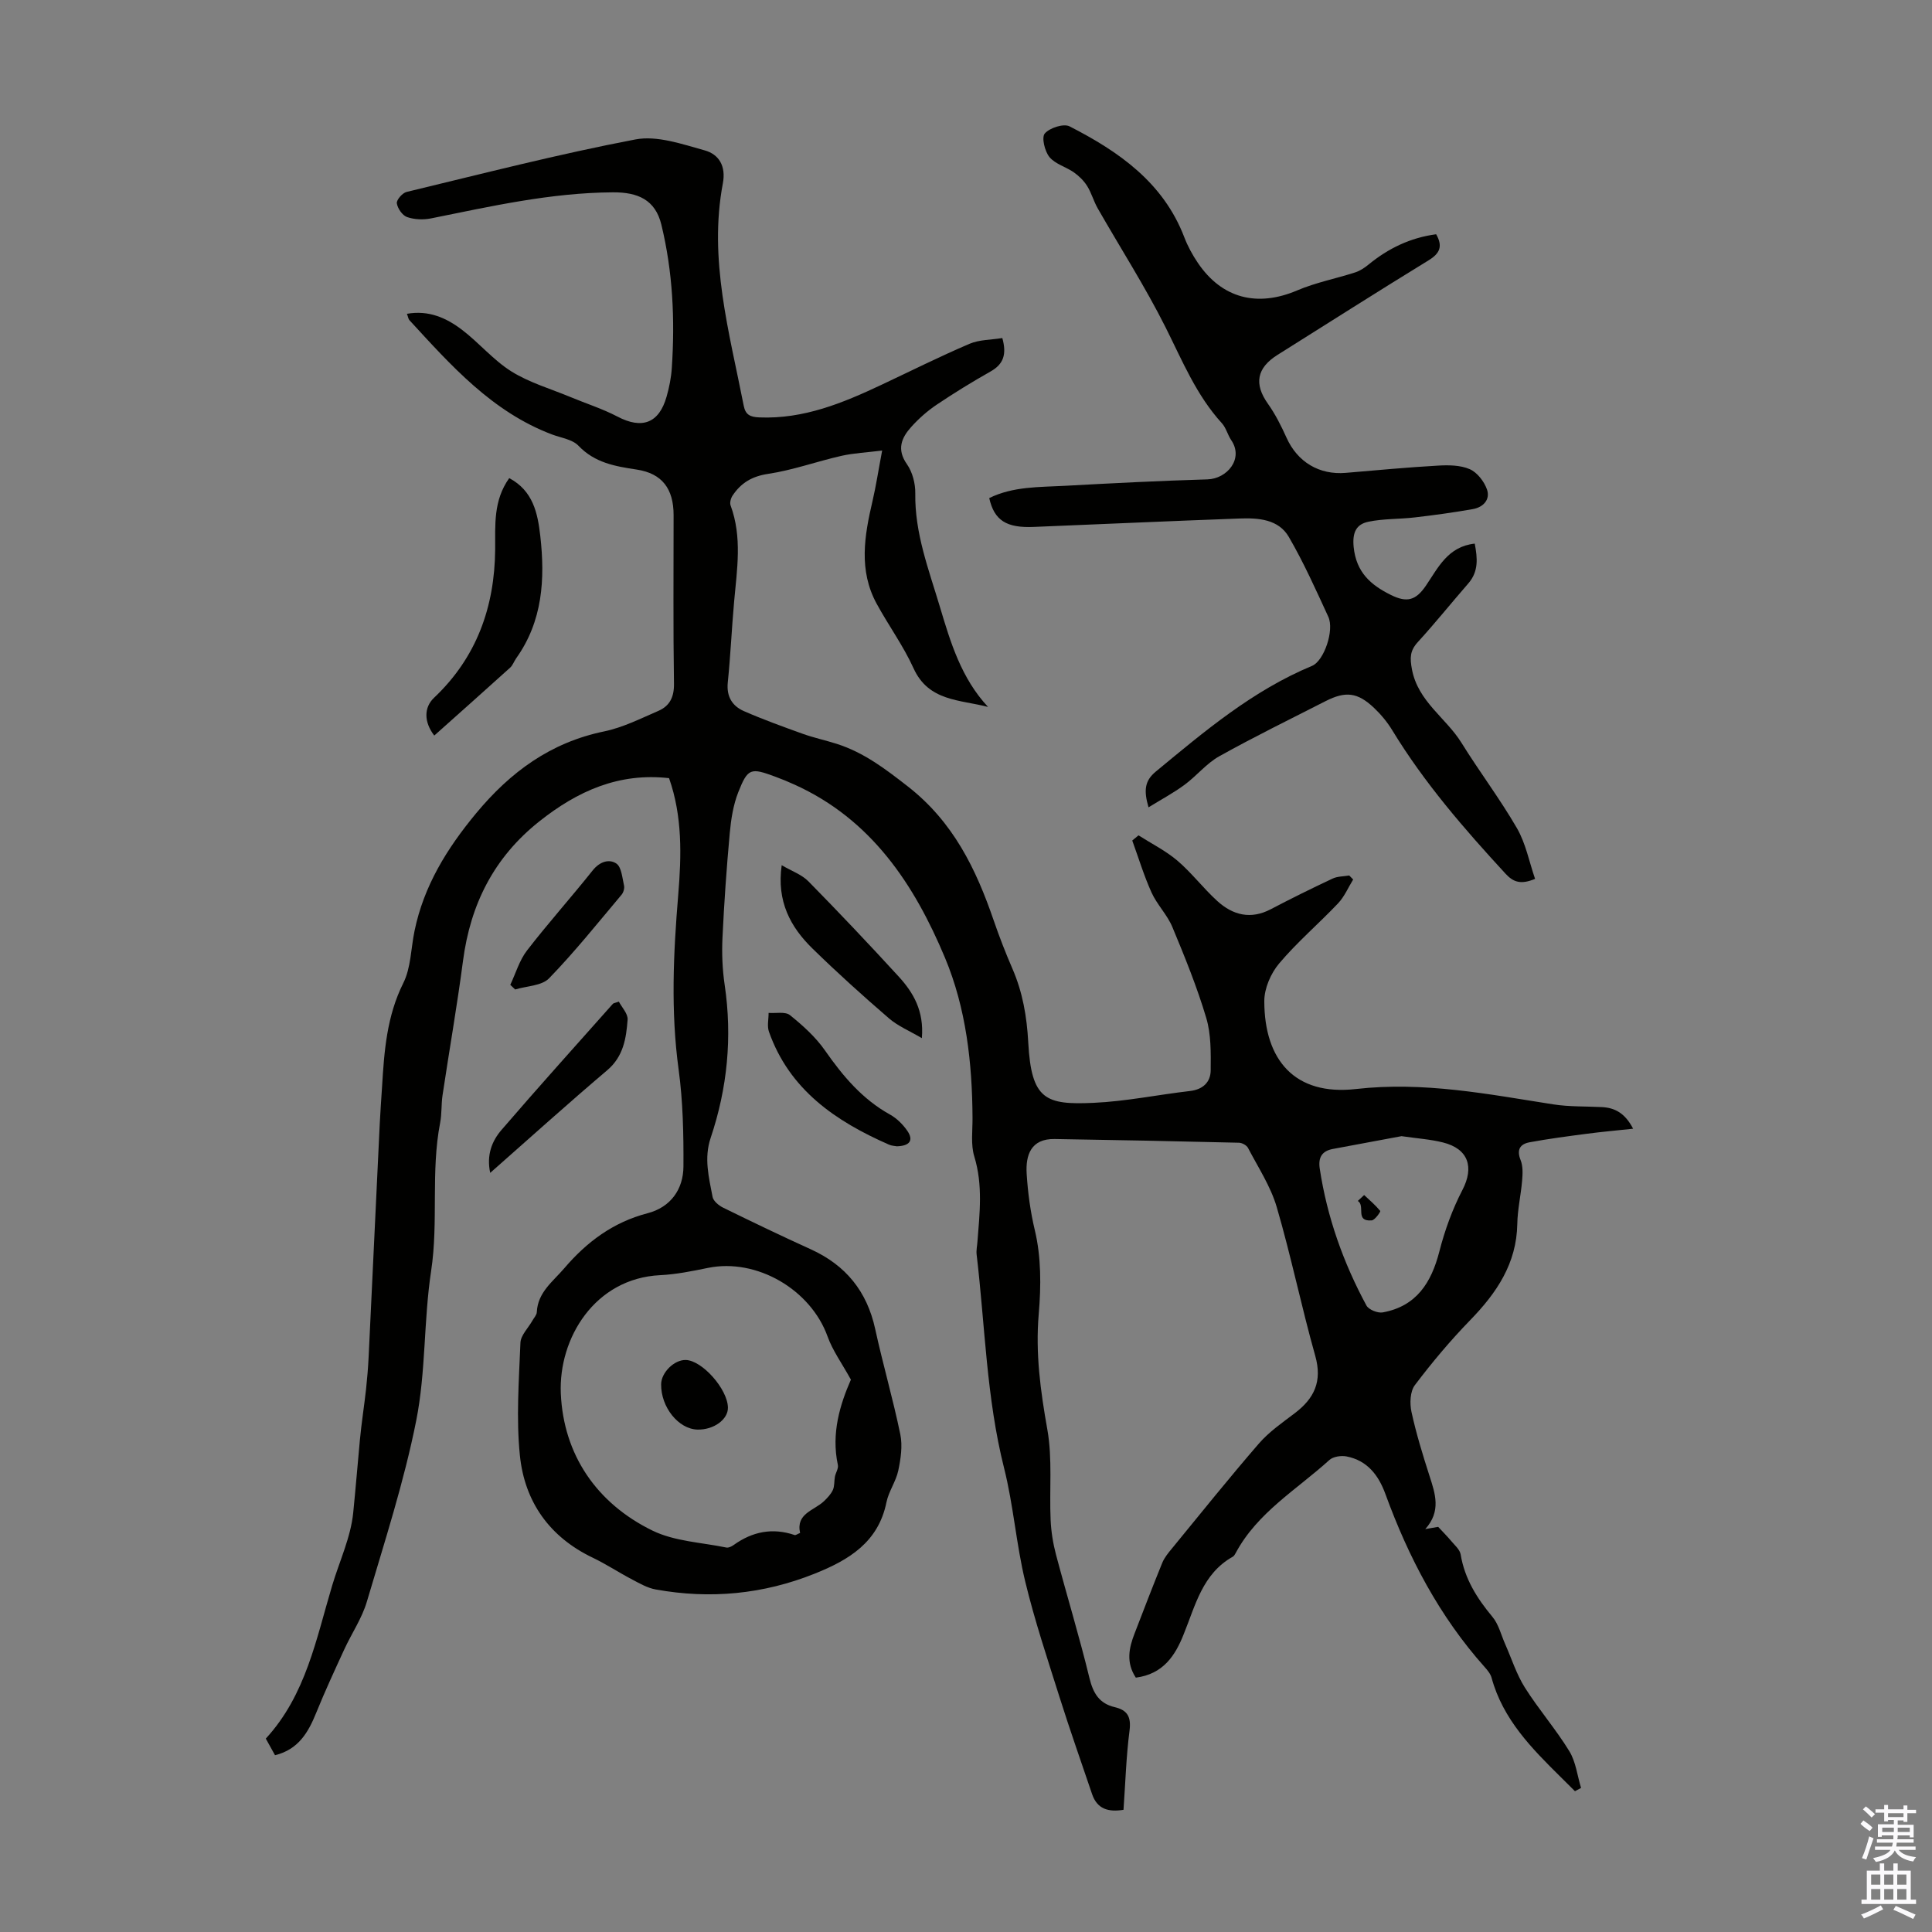
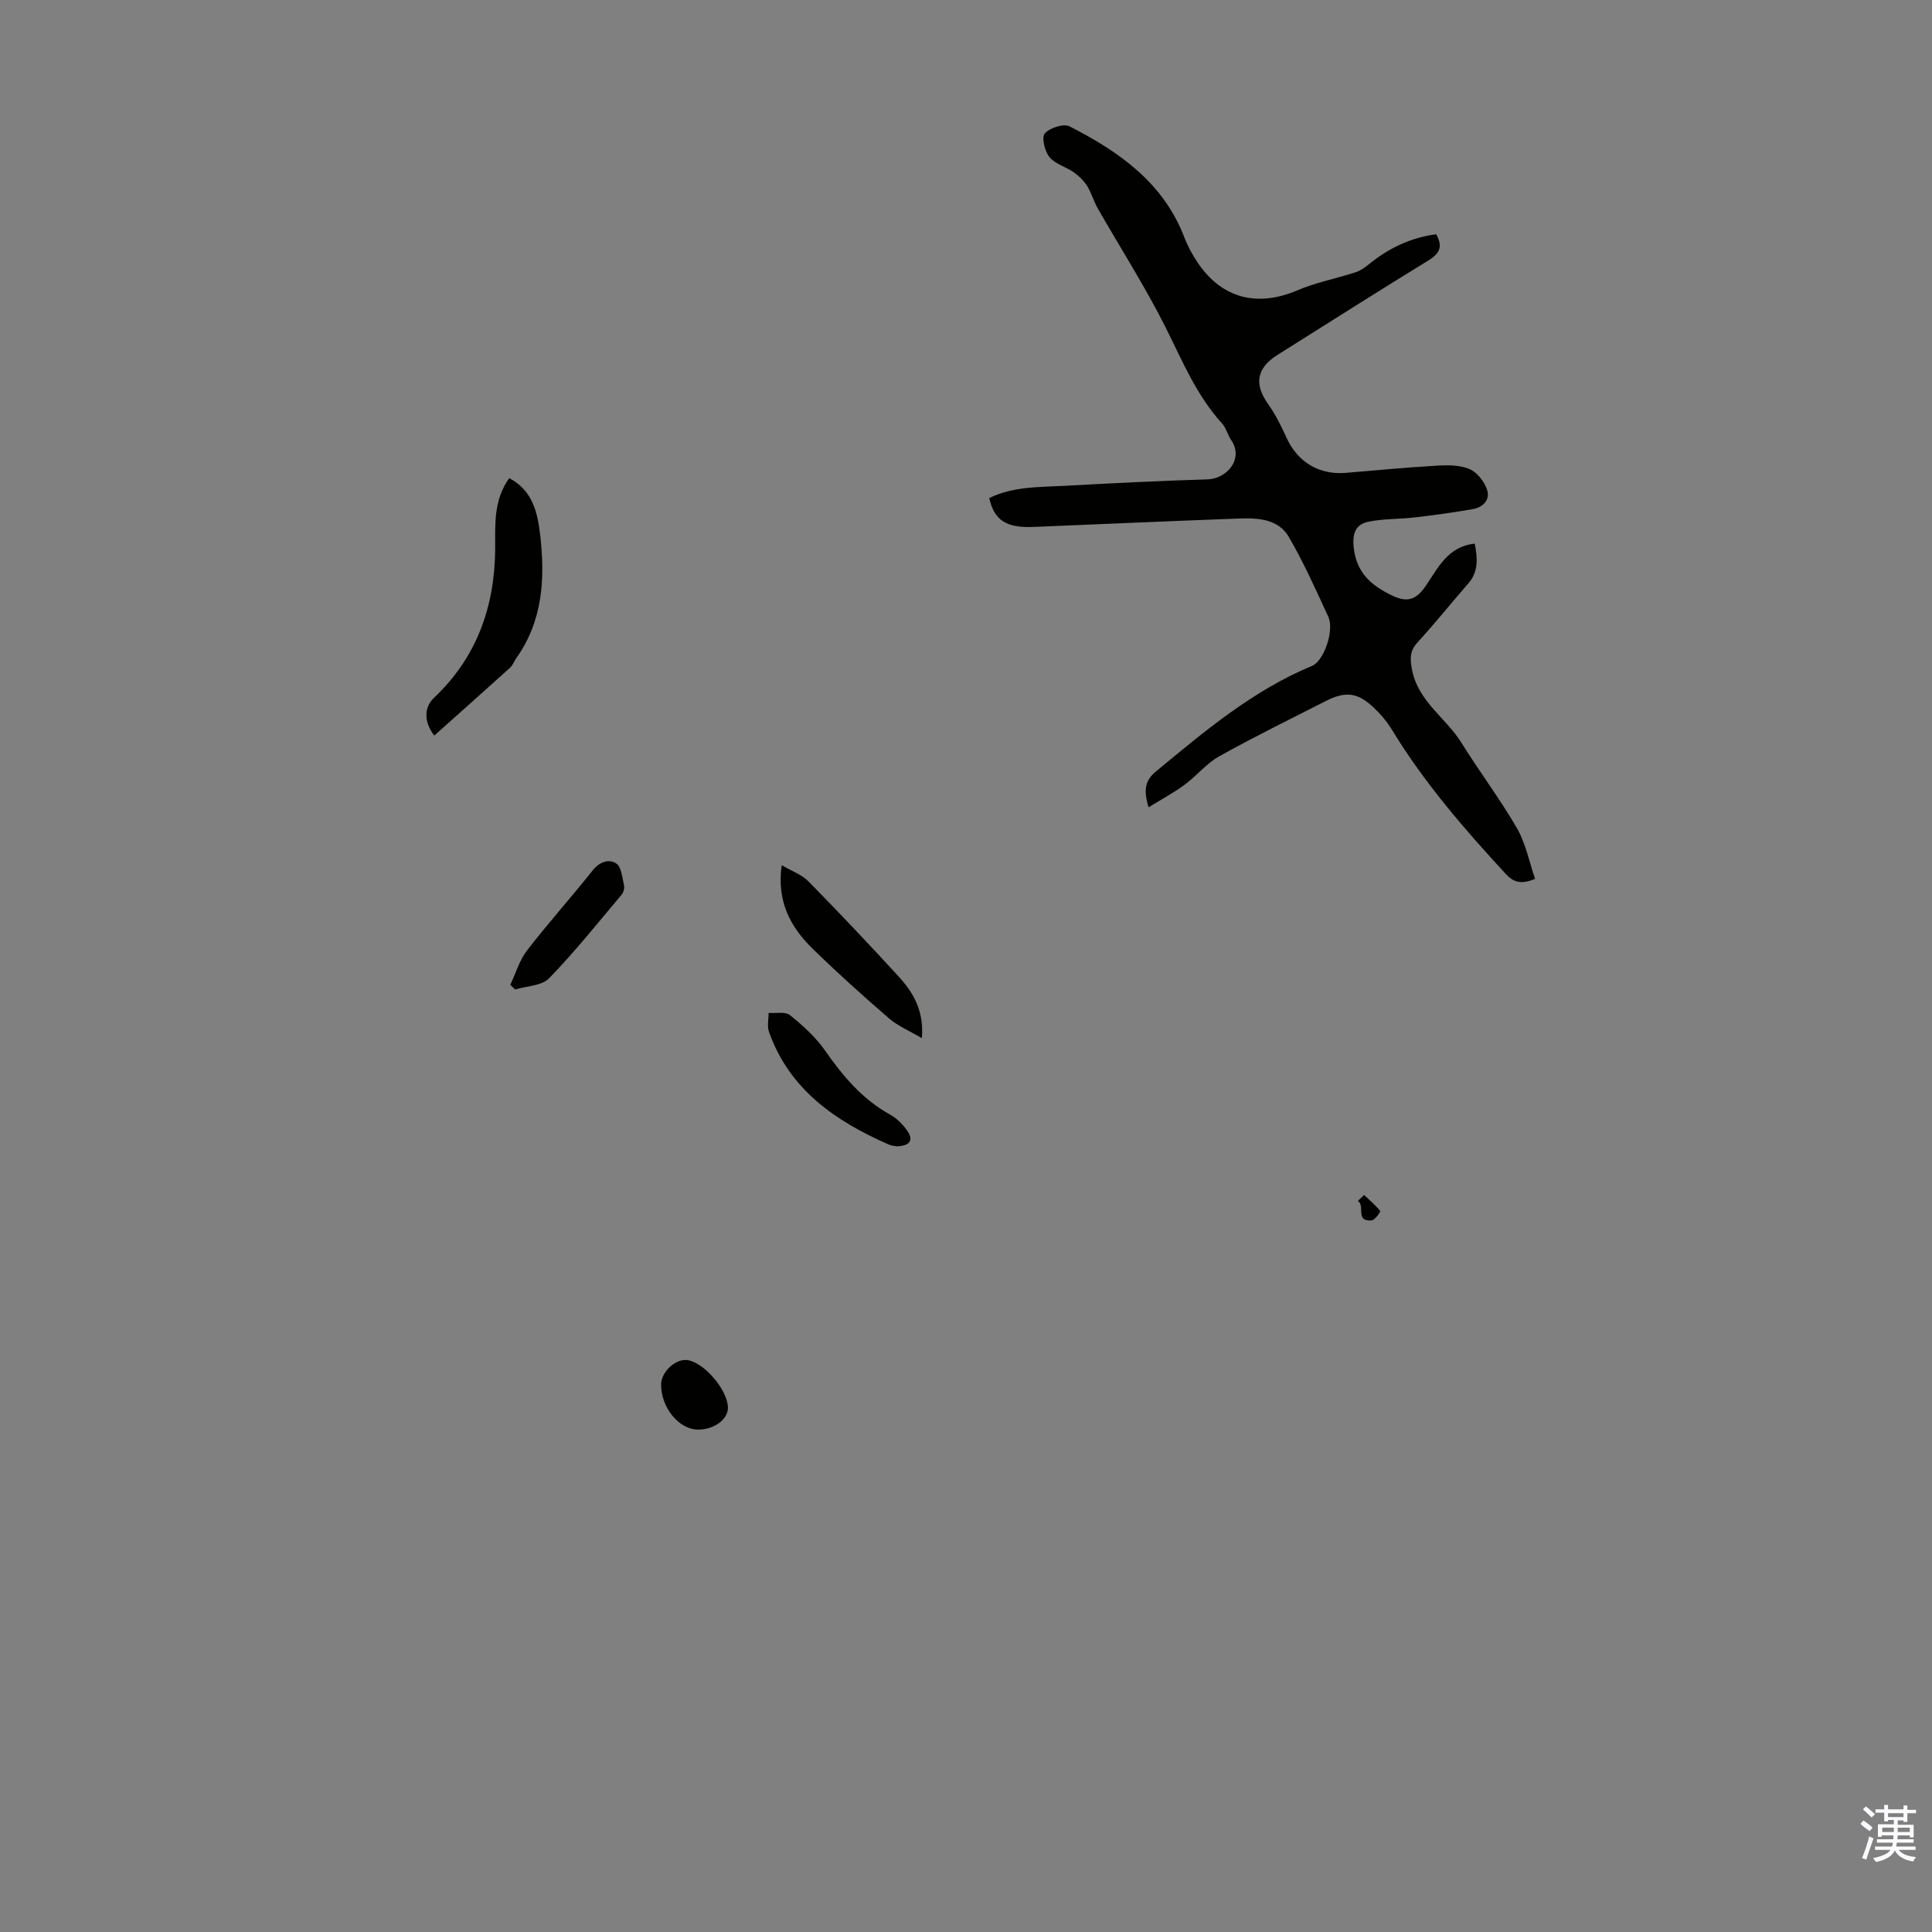
<svg xmlns="http://www.w3.org/2000/svg" enable-background="new 0 0 400 400" viewBox="0 0 400 400">
  <rect x="0" y="0" width="400" height="400" fill="#808080" stroke="none" />
  <g fill="#010100">
-     <path d="m235.16 347.34c-2.07-3.15-1.42-6.15-.26-9.14 1.88-4.88 3.75-9.76 5.72-14.6.45-1.11 1.26-2.09 2.04-3.03 5.96-7.27 11.84-14.61 17.99-21.71 2.09-2.41 4.82-4.3 7.39-6.25 4.07-3.07 5.76-6.61 4.27-11.89-2.88-10.21-5-20.64-7.98-30.82-1.26-4.29-3.84-8.2-5.94-12.23-.28-.55-1.22-1.06-1.86-1.08-12.73-.31-25.45-.57-38.18-.77-4.91-.08-6.03 3.33-5.79 7.2.25 3.92.76 7.8 1.7 11.73 1.32 5.52 1.29 11.56.8 17.28-.7 8.15.36 15.95 1.78 23.93 1.08 6.09.4 12.48.68 18.73.11 2.42.5 4.87 1.12 7.21 2.26 8.52 4.84 16.96 6.92 25.53.77 3.16 2.05 5.27 5.24 6.02 2.61.61 3.42 2 3.06 4.83-.7 5.41-.86 10.9-1.25 16.42-3.13.51-5.45-.14-6.51-3.26-2.25-6.65-4.59-13.27-6.7-19.96-2.52-7.99-5.19-15.96-7.15-24.09-1.86-7.72-2.43-15.76-4.37-23.46-3.66-14.54-3.93-29.45-5.68-44.2-.1-.87.11-1.78.17-2.67.46-5.89 1.15-11.73-.65-17.61-.76-2.47-.35-5.32-.37-8-.06-11.37-1.32-22.68-5.7-33.15-6.37-15.23-15.26-28.66-31.12-35.84-1.32-.6-2.66-1.16-4.03-1.66-5.07-1.88-5.67-1.79-7.65 3.22-1.04 2.64-1.5 5.6-1.76 8.45-.66 7.22-1.17 14.46-1.51 21.7-.15 3.22-.02 6.51.45 9.7 1.61 10.83.57 21.41-2.9 31.73-1.41 4.21-.36 8.18.4 12.2.16.86 1.28 1.79 2.18 2.23 6.01 2.95 12.05 5.85 18.15 8.62 7.24 3.29 11.64 8.7 13.34 16.51 1.59 7.3 3.69 14.49 5.2 21.81.49 2.38.09 5.06-.42 7.49-.48 2.26-1.99 4.31-2.45 6.57-1.68 8.3-7.81 11.96-14.86 14.78-10.66 4.27-21.65 5.31-32.92 3.27-1.68-.3-3.29-1.23-4.83-2.04-2.77-1.45-5.39-3.19-8.21-4.54-8.95-4.28-14.09-11.58-15.07-21.14-.79-7.7-.2-15.57.11-23.35.06-1.56 1.62-3.06 2.48-4.59.32-.58.88-1.15.91-1.75.2-4.12 3.31-6.31 5.67-9.07 4.69-5.49 10.14-9.56 17.29-11.42 4.71-1.23 7.38-4.91 7.4-9.69.04-6.69-.1-13.46-1-20.07-1.65-12.09-1.08-24.1-.08-36.16.68-8.15.87-16.3-1.9-24.15-10.4-1.18-18.95 2.67-26.85 8.94-9.4 7.46-14.27 17.15-15.81 28.88-1.22 9.31-2.85 18.56-4.24 27.85-.28 1.87-.13 3.81-.49 5.66-1.97 10.15-.32 20.48-1.87 30.7-1.56 10.26-1.07 20.87-3.09 31-2.52 12.67-6.55 25.06-10.22 37.48-1.02 3.45-3.15 6.56-4.67 9.87-2 4.34-4.01 8.68-5.8 13.1-1.65 4.08-3.69 7.62-8.54 8.81-.65-1.18-1.29-2.33-1.91-3.44 8.33-9.05 10.43-20.66 13.76-31.75 1.5-5 3.83-9.92 4.34-15.02.5-4.99.91-10.03 1.38-15.04.33-3.53.89-7.04 1.28-10.56.24-2.21.42-4.43.53-6.65.78-16.07 1.53-32.15 2.3-48.22.12-2.57.32-5.14.48-7.71.44-7.36.97-14.61 4.4-21.48 1.59-3.18 1.57-7.16 2.32-10.77 1.92-9.35 6.71-17.08 12.75-24.37 7.11-8.57 15.42-14.67 26.51-16.96 3.87-.8 7.55-2.66 11.23-4.25 2.33-1.01 3.27-2.84 3.23-5.62-.18-11.64-.08-23.28-.08-34.92 0-5.41-2.35-8.62-7.63-9.42-4.49-.68-8.68-1.39-12.07-4.94-1.26-1.32-3.62-1.63-5.5-2.34-12.4-4.7-20.88-14.28-29.51-23.67-.2-.22-.23-.59-.5-1.3 4.51-.8 8.17.85 11.4 3.31 3.55 2.7 6.49 6.28 10.23 8.62 3.71 2.32 8.08 3.58 12.17 5.28 3.26 1.36 6.67 2.44 9.79 4.07 5.07 2.66 8.6 1.4 10.17-4.13.55-1.93.95-3.93 1.08-5.93.67-9.98.21-19.91-2.16-29.67-1.25-5.16-4.86-6.74-10.06-6.7-12.84.08-25.2 2.89-37.65 5.4-1.59.32-3.44.24-4.94-.28-.97-.34-1.96-1.78-2.12-2.85-.1-.7 1.15-2.14 2.02-2.35 15.75-3.79 31.47-7.84 47.37-10.87 4.49-.86 9.67.97 14.34 2.26 2.92.81 4.45 3.2 3.77 6.83-2.98 15.73 1.34 30.83 4.32 46.04.36 1.83 1.26 2.34 3.24 2.42 9.18.37 17.28-2.98 25.3-6.76 6.06-2.85 12.05-5.85 18.21-8.48 2.04-.87 4.48-.81 6.79-1.19.95 3.4.23 5.42-2.45 6.93-3.79 2.14-7.51 4.43-11.13 6.86-1.92 1.29-3.71 2.87-5.26 4.59-2.04 2.26-3.08 4.66-.9 7.75 1.14 1.63 1.75 4 1.72 6.02-.13 8.26 2.79 15.78 5.09 23.48 2.21 7.4 4.42 14.78 9.97 20.74-5.86-1.52-12.31-1.14-15.42-8-2.11-4.65-5.18-8.86-7.64-13.37-3.76-6.9-2.54-14.06-.86-21.23.73-3.13 1.21-6.32 2-10.48-3.18.4-5.87.52-8.44 1.1-5.08 1.15-10.04 2.96-15.17 3.73-3.34.5-5.61 1.87-7.35 4.48-.37.55-.63 1.49-.42 2.05 2.43 6.58 1.33 13.25.73 19.93-.5 5.57-.74 11.16-1.31 16.72-.3 2.92.92 4.88 3.34 5.94 3.98 1.74 8.07 3.22 12.16 4.69 2.31.83 4.73 1.34 7.07 2.09 5.61 1.79 10.06 5.19 14.73 8.83 9.38 7.33 14.09 17.05 17.76 27.74 1.16 3.38 2.46 6.72 3.88 10 2.12 4.89 2.98 9.9 3.27 15.26.64 11.89 3.61 12.94 13.54 12.49 6.67-.3 13.3-1.68 19.95-2.45 2.67-.31 4.26-1.83 4.28-4.27.03-3.63.1-7.44-.92-10.86-1.91-6.41-4.44-12.64-7.02-18.83-1.06-2.54-3.17-4.62-4.31-7.14-1.57-3.48-2.68-7.16-3.99-10.76.43-.36.86-.71 1.3-1.07 2.71 1.73 5.64 3.19 8.06 5.25 2.96 2.53 5.35 5.71 8.24 8.34 3.22 2.93 6.92 3.89 11.09 1.7 4.21-2.21 8.49-4.32 12.79-6.34 1.02-.48 2.29-.44 3.44-.64.27.28.55.55.82.83-1.03 1.66-1.81 3.55-3.13 4.94-4 4.22-8.47 8.02-12.2 12.45-1.73 2.05-3.08 5.17-3.07 7.8.01 12.19 6.31 19.63 18.97 18.19 14.03-1.59 27.34 1.06 40.88 3.18 3.28.51 6.67.39 10.01.56 2.77.13 4.85 1.3 6.5 4.48-3.48.37-6.53.64-9.56 1.04-3.97.52-7.95 1.04-11.89 1.77-1.92.36-2.72 1.5-1.85 3.67.51 1.26.44 2.83.32 4.24-.25 3.01-.95 5.99-1 9-.15 8.21-4.28 14.28-9.75 19.91-4.1 4.22-7.91 8.76-11.46 13.46-.99 1.31-1.08 3.78-.7 5.53.97 4.47 2.32 8.86 3.72 13.22 1.2 3.72 2.47 7.34-.86 11.05 1.09-.19 2.19-.38 2.67-.46.98 1.06 1.88 1.95 2.68 2.91.73.88 1.8 1.78 1.97 2.79.83 5.05 3.38 9.09 6.59 12.94 1.29 1.55 1.79 3.75 2.64 5.66 1.33 3 2.33 6.21 4.06 8.96 2.86 4.53 6.42 8.62 9.21 13.18 1.35 2.2 1.65 5.05 2.43 7.61-.42.23-.84.45-1.26.68-.96-.96-1.93-1.91-2.89-2.87-6.06-5.98-12.03-12.01-14.37-20.6-.22-.82-.85-1.58-1.43-2.23-9.38-10.5-15.77-22.71-20.56-35.84-1.42-3.89-3.75-6.93-8.03-7.77-1.12-.22-2.78.02-3.57.74-6.75 6.13-14.9 10.86-19.39 19.25-.16.29-.35.63-.62.78-6.26 3.51-7.72 10.06-10.13 15.99-1.78 4.52-4.28 8.3-9.93 9.04zm-58.99-61.7c-1.88-3.41-3.78-6.01-4.82-8.91-3.49-9.75-14.69-16.28-24.75-14.23-3.28.67-6.6 1.35-9.93 1.51-13.52.66-21.05 13.05-20.56 24.49.55 12.65 7.39 22.74 18.99 28.4 4.58 2.23 10.15 2.44 15.28 3.5.46.1 1.11-.23 1.54-.54 3.87-2.77 8.02-3.6 12.59-2.05.23.08.59-.21 1.14-.43-.9-4.06 2.91-4.62 4.97-6.6.7-.68 1.43-1.44 1.82-2.31.36-.81.25-1.83.42-2.74.16-.82.77-1.7.61-2.43-1.41-6.58.47-12.56 2.7-17.66zm114-50.41c-4.38.81-9.3 1.72-14.22 2.65-2.28.43-3.06 1.78-2.71 4.08 1.52 10.03 4.87 19.45 9.67 28.34.47.86 2.34 1.61 3.37 1.42 6.96-1.27 10.05-6.12 11.72-12.6 1.12-4.38 2.7-8.75 4.78-12.75 2.45-4.71 1.26-8.52-4.04-9.84-2.58-.65-5.28-.82-8.57-1.3z" />
    <path d="m204.81 103.12c4.96-2.44 10.38-2.25 15.69-2.54 9.82-.54 19.65-1.04 29.48-1.33 4.08-.12 7.56-4.27 4.94-8.11-.75-1.1-1.06-2.54-1.93-3.5-5.3-5.81-8.2-12.94-11.66-19.85-4.24-8.45-9.37-16.45-14.07-24.67-.84-1.48-1.29-3.2-2.19-4.63-.68-1.08-1.68-2.06-2.73-2.8-1.64-1.15-3.87-1.72-5.06-3.17-.98-1.2-1.67-4.07-.97-4.88 1.01-1.17 3.9-2.11 5.13-1.48 10.2 5.22 19.41 11.61 23.76 22.97.71 1.86 1.7 3.67 2.82 5.32 5 7.37 12.31 9.18 20.54 5.68 3.84-1.64 8.02-2.44 12.01-3.73 1-.32 1.96-.96 2.79-1.64 4.06-3.32 8.59-5.54 13.98-6.26 1.39 2.45.83 3.93-1.57 5.4-10.49 6.43-20.86 13.03-31.28 19.58-4.33 2.72-4.87 6.04-1.99 10.1 1.53 2.16 2.76 4.59 3.85 7.02 2.26 5.04 6.75 7.77 12.29 7.3 6.35-.54 12.7-1.14 19.07-1.5 2.2-.13 4.65-.11 6.59.74 1.54.67 2.98 2.54 3.56 4.19.74 2.11-.79 3.7-2.91 4.07-4 .71-8.04 1.26-12.08 1.73-3.18.37-6.45.24-9.56.89-2.48.52-3.35 2.16-3.05 5.22.52 5.24 3.53 7.87 7.69 9.93 3.36 1.67 5.2 1.13 7.28-1.93 2.53-3.72 4.54-8.09 10.1-8.69.57 3 .83 5.75-1.33 8.24-3.51 4.03-6.86 8.21-10.46 12.15-1.63 1.78-1.66 3.25-1.21 5.65 1.26 6.67 7.03 10.01 10.24 15.18 3.71 5.98 7.98 11.62 11.5 17.7 1.82 3.15 2.53 6.95 3.75 10.49-2.93 1.23-4.5.68-6.08-1.03-8.58-9.31-16.85-18.84-23.47-29.71-1.03-1.7-2.35-3.29-3.79-4.66-3.41-3.22-5.87-3.51-10.03-1.4-7.37 3.76-14.8 7.39-22.02 11.42-2.66 1.49-4.69 4.07-7.19 5.91-2.24 1.65-4.72 2.98-7.45 4.66-1.01-3.48-.81-5.49 1.49-7.39 10.09-8.34 20.08-16.8 32.37-21.9 2.47-1.03 4.65-7.38 3.36-10.17-2.57-5.58-5.09-11.22-8.17-16.52-2.14-3.68-6.3-3.96-10.17-3.82-14.19.52-28.38 1.16-42.57 1.74-5.74.26-8.25-1.34-9.29-5.97z" />
    <path d="m105.43 98.99c4.93 2.62 5.89 7.23 6.43 11.96 1.01 8.95.5 17.63-4.98 25.33-.45.63-.71 1.45-1.26 1.95-5.21 4.71-10.46 9.37-15.71 14.06-2.17-2.83-2.16-5.83-.03-7.84 8.81-8.34 12.53-18.78 12.64-30.68.03-5.03-.42-10.11 2.91-14.78z" />
    <path d="m190.86 214.94c-2.58-1.52-4.97-2.51-6.82-4.11-5.41-4.67-10.73-9.46-15.84-14.46-4.55-4.45-7.42-9.75-6.36-17.24 2.09 1.23 4.15 1.94 5.52 3.33 6.34 6.45 12.57 13.03 18.68 19.7 3.05 3.33 5.3 7.13 4.82 12.78z" />
-     <path d="m128.13 207.38c.61 1.18 1.9 2.5 1.81 3.72-.29 3.85-.85 7.62-4.22 10.48-8.08 6.85-15.95 13.95-24.23 21.25-.79-3.69.35-6.58 2.33-8.88 7.58-8.81 15.36-17.44 23.07-26.12.13-.15.41-.16 1.24-.45z" />
    <path d="m185.69 237.33c-.35-.07-1.06-.09-1.65-.35-11.04-4.85-20.59-11.34-24.84-23.38-.41-1.16-.06-2.59-.07-3.89 1.51.12 3.46-.32 4.43.47 2.66 2.14 5.3 4.52 7.24 7.3 3.7 5.3 7.72 10.09 13.47 13.28 1.4.78 2.68 2.05 3.59 3.38 1.35 1.98.47 3.11-2.17 3.19z" />
    <path d="m105.65 203.9c1.13-2.39 1.88-5.06 3.46-7.11 4.36-5.65 9.14-10.98 13.59-16.57 1.44-1.81 3.38-2.45 4.9-1.44 1.08.72 1.23 2.96 1.6 4.56.13.57-.12 1.44-.51 1.9-4.92 5.84-9.7 11.84-15.01 17.31-1.52 1.57-4.64 1.58-7.02 2.31-.33-.32-.67-.64-1.01-.96z" />
    <path d="m136.88 286.59c.03-2.44 2.72-5.08 5.1-5.02 3.4.09 8.66 6.02 8.73 9.85.04 2.47-2.95 4.64-6.3 4.56-3.95-.1-7.59-4.66-7.53-9.39z" />
    <path d="m282.43 247.42c1.15 1.07 2.35 2.1 3.34 3.3.1.12-1.1 1.9-1.78 1.95-3.53.28-1.24-3.04-2.87-4.03.44-.41.88-.82 1.31-1.22z" />
  </g>
  <path d="m385.2 377.6.6-.7c.6.4 1.3.9 1.9 1.5l-.6.7c-.8-.5-1.4-1-1.9-1.5zm.3 7.1c.6-1.4 1.1-2.9 1.5-4.5.3.1.6.3.9.4-.5 1.4-1 2.9-1.5 4.4zm.2-10.1.6-.6c.7.5 1.3 1.1 1.9 1.6l-.7.7c-.6-.6-1.2-1.2-1.8-1.7zm8.4-.8h.8v.9h1.8v.7h-1.8v1.8h-.8v-.3h-1.2v.9h3.3v2.6h-.8v-.4h-2.5c0 .3 0 .6-.1.8h3.4v.7h-3.5c0 .3-.1.6-.1.8h4v.7h-3.5c.7.9 1.9 1.3 3.6 1.5-.2.2-.4.5-.6.9-1.9-.3-3.2-1.1-3.8-2.3-.5 1.1-1.8 2-3.9 2.4-.2-.3-.4-.5-.6-.8 1.9-.4 3.1-.9 3.6-1.7h-3.2v-.7h3.5c.1-.2.1-.5.2-.8h-3.3v-.7h3.4c0-.2 0-.5 0-.8h-2.4v.3h-.8v-2.6h3.3v-.9h-1.2v.3h-.8v-1.8h-1.8v-.7h1.8v-.9h.8v.9h3.2zm-4.4 5.5h2.4c0-.3 0-.6 0-.9h-2.4zm1.2-3.1h3.2v-.8h-3.2zm4.4 2.2h-2.4v.9h2.5v-.9z" fill="#fbfafc" />
-   <path d="m389.2 385.8h.9v1.5h1.9v-1.5h.9v1.5h2.7v6h1.1v.9h-11.3v-.9h1.1v-6h2.7zm.2 8.7.5.8c-1.2.6-2.5 1.3-4 1.9-.2-.3-.3-.6-.6-.8 1.6-.6 3-1.3 4.1-1.9zm-2-4.3h1.9v-2.1h-1.9zm0 3.1h1.9v-2.2h-1.9zm2.7-3.1h1.9v-2.1h-1.9zm0 3.1h1.9v-2.2h-1.9zm2.4 1.3c1.4.6 2.7 1.2 4.1 1.8l-.5.9c-1.5-.7-2.8-1.4-4.1-1.9zm2.2-6.5h-1.9v2.1h1.9zm-1.9 5.2h1.9v-2.2h-1.9z" fill="#fbfafc" />
</svg>